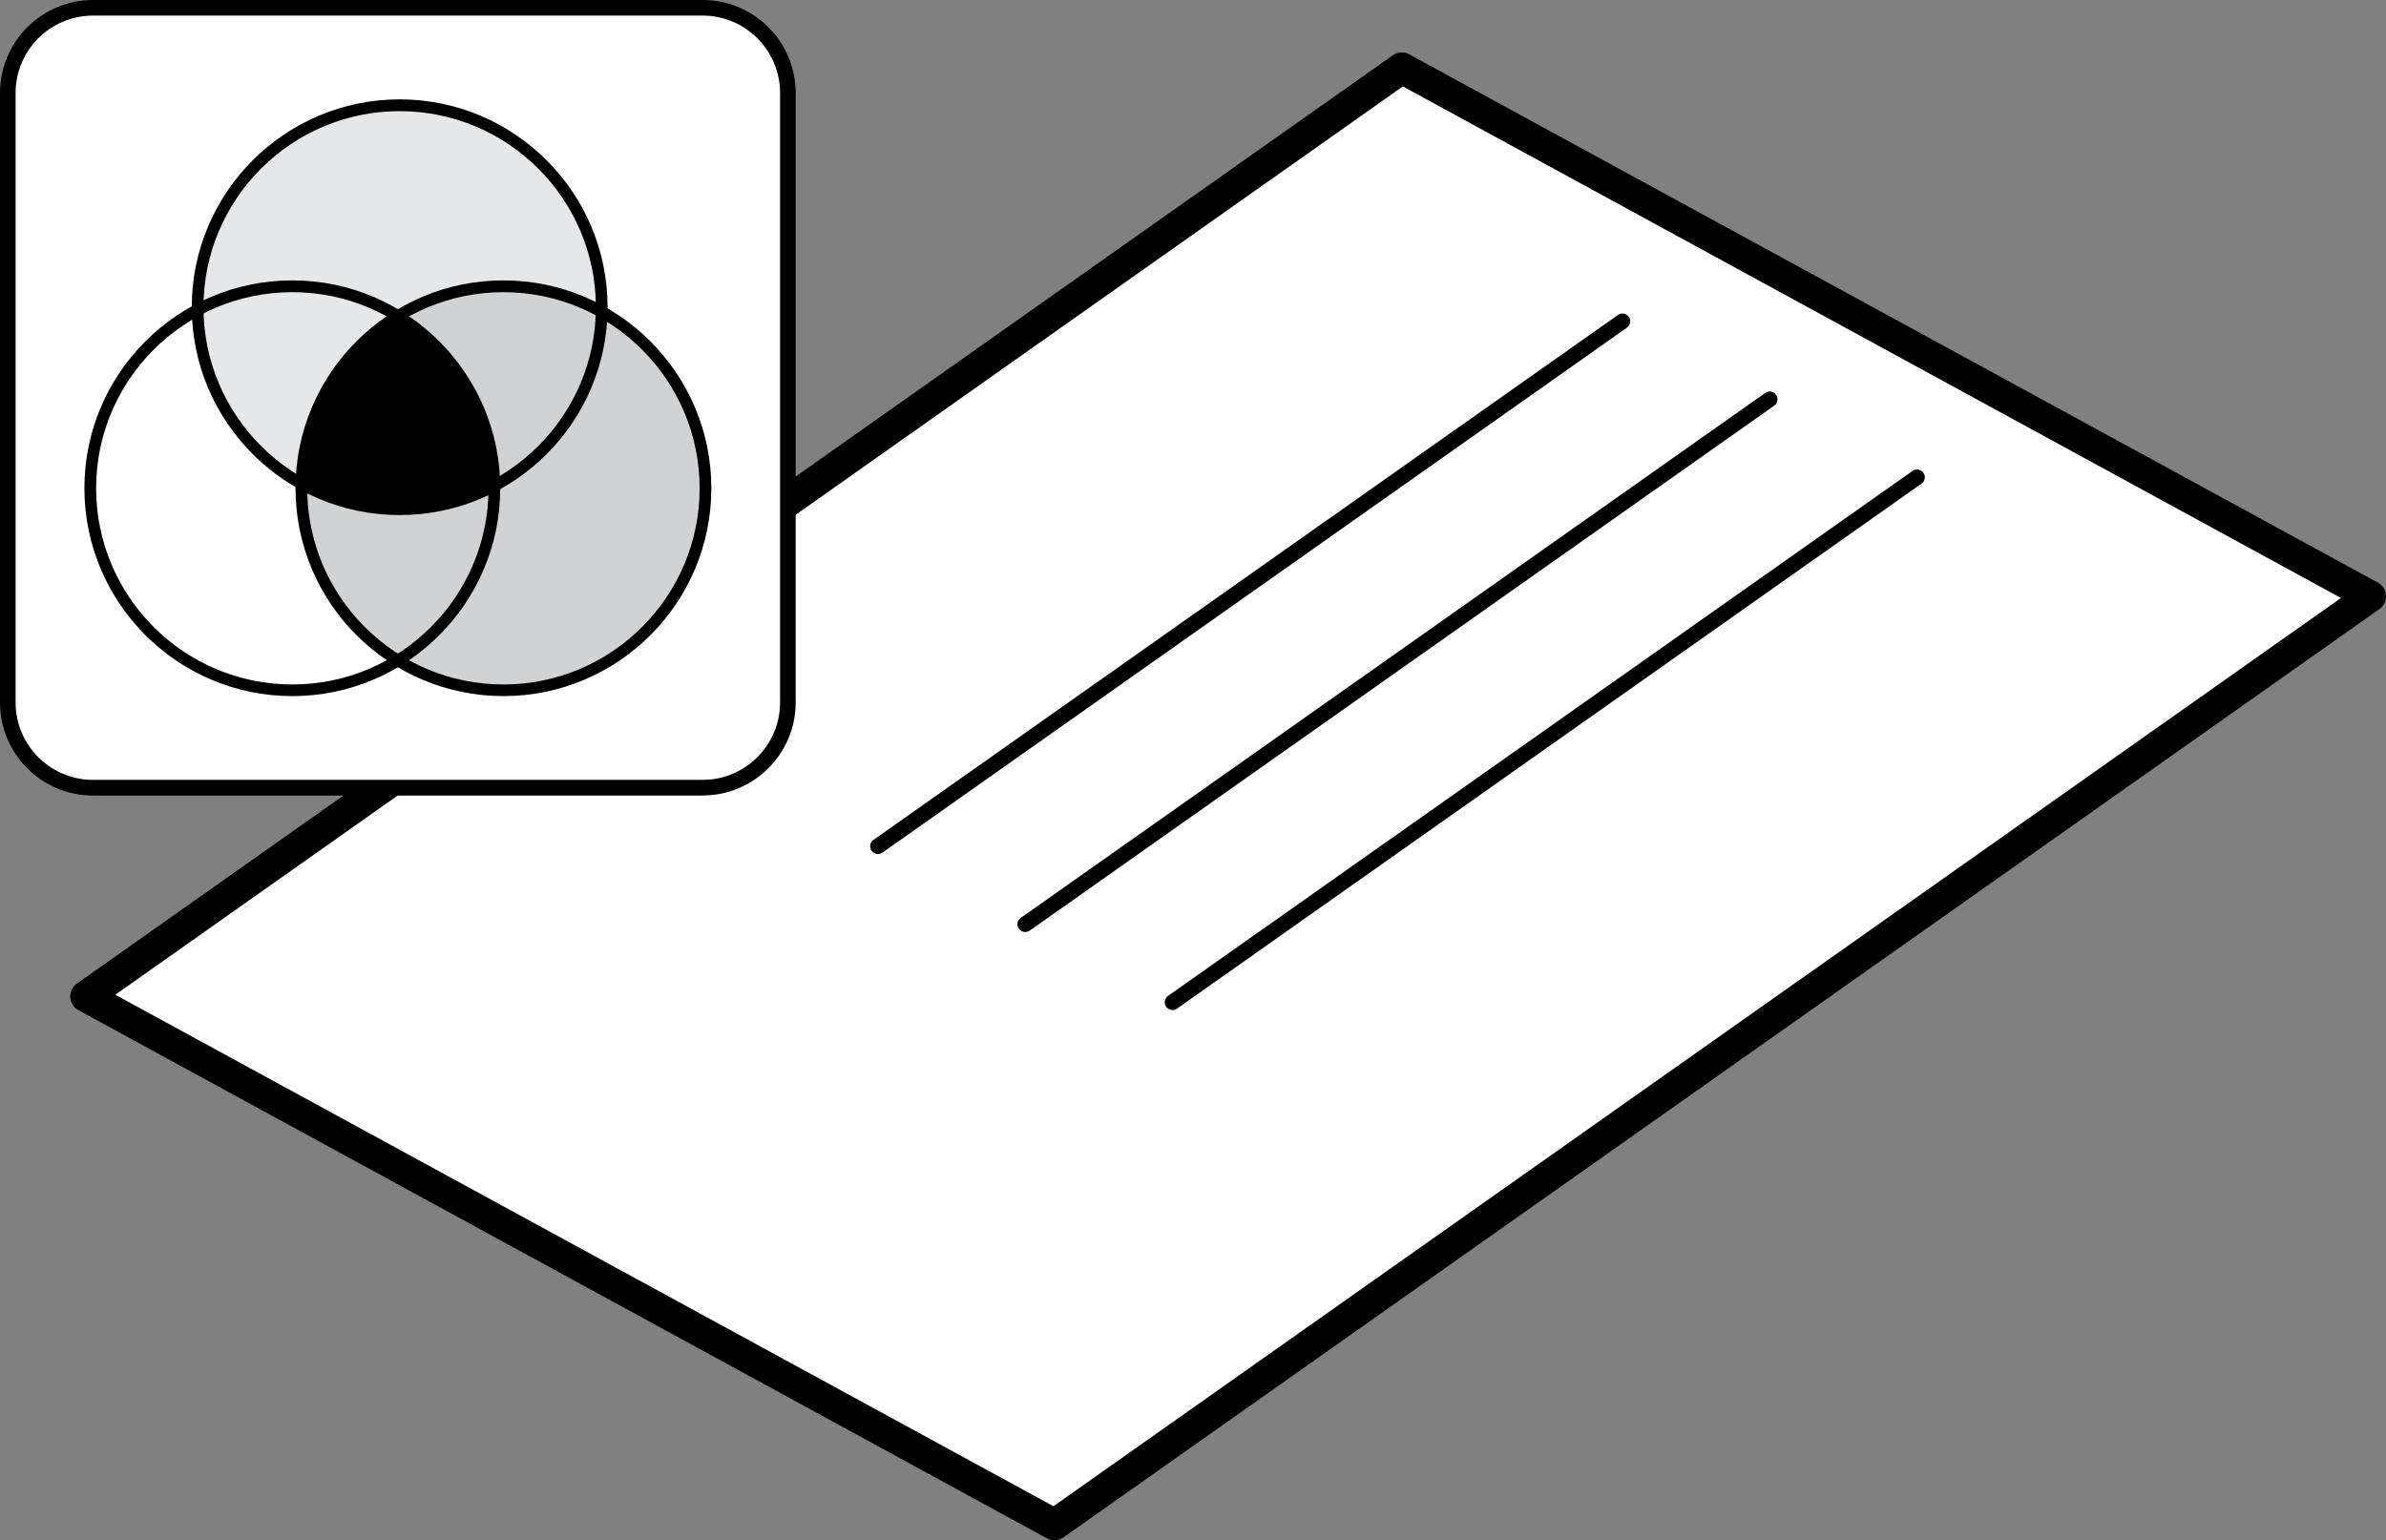
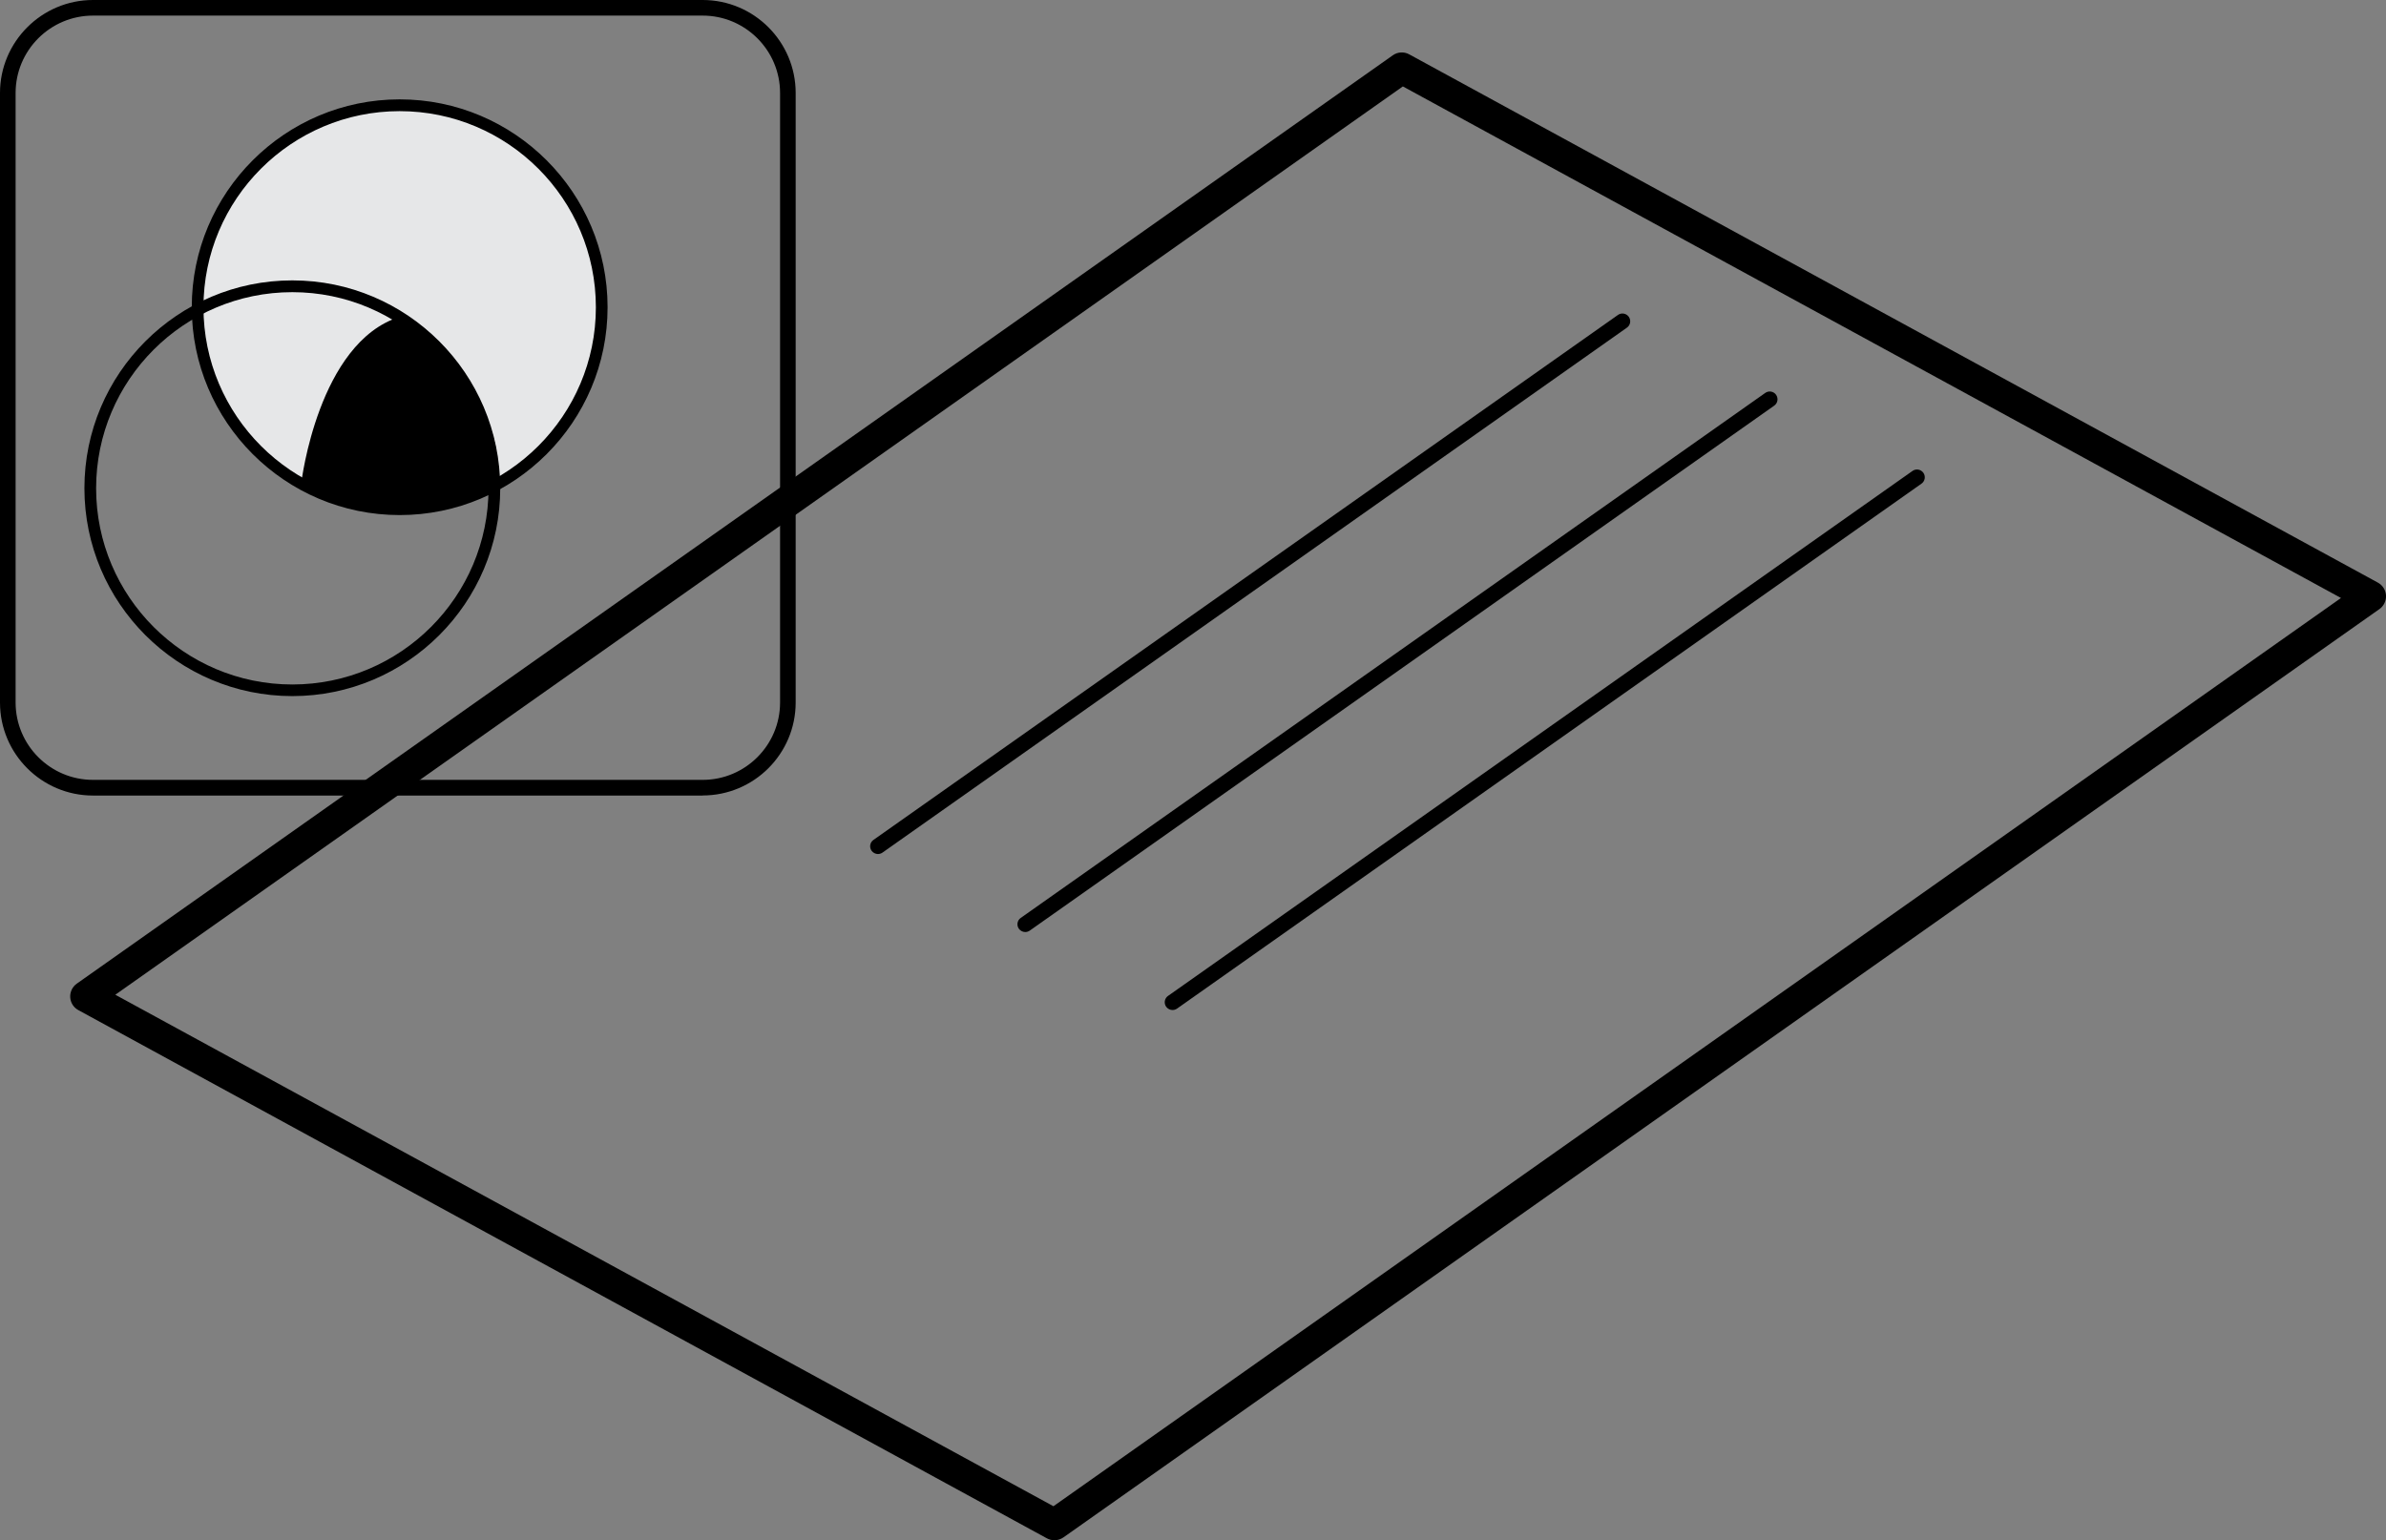
<svg xmlns="http://www.w3.org/2000/svg" id="Layer_2" data-name="Layer 2" viewBox="0 0 305.84 197.48">
  <rect x="0" y="0" width="305.84" height="197.48" fill="#808080" stroke="none" />
  <defs>
    <style>
      .cls-1 {
        fill: #231f20;
      }

      .cls-2 {
        fill: #fff;
      }

      .cls-3 {
        fill: #d0d2d3;
      }

      .cls-4 {
        fill: #e6e7e8;
      }
    </style>
  </defs>
  <g id="Layer_3" data-name="Layer 3">
    <g>
-       <polygon class="cls-2" points="11 127.76 179.68 8.72 303.84 76.45 135.16 195.48 11 127.76" />
      <path d="M135.16,197.48c-.33,0-.66-.08-.96-.24L10.04,129.51c-.61-.33-1-.95-1.04-1.64-.04-.69.28-1.35.84-1.75L178.53,7.09c.62-.44,1.44-.49,2.11-.12l124.16,67.73c.61.33,1,.95,1.04,1.64.04.69-.28,1.35-.84,1.75l-168.68,119.02c-.34.24-.75.37-1.15.37ZM14.78,127.54l120.25,65.58,165.04-116.45L179.82,11.08,14.78,127.54Z" />
    </g>
    <g>
      <line class="cls-2" x1="207.97" y1="41.19" x2="112.54" y2="108.5" />
      <path d="M112.54,109.5c-.31,0-.62-.15-.82-.42-.32-.45-.21-1.08.24-1.39l95.43-67.31c.45-.32,1.07-.21,1.39.24.32.45.21,1.08-.24,1.39l-95.43,67.31c-.17.12-.38.18-.58.18Z" />
    </g>
    <g>
      <line class="cls-2" x1="226.85" y1="51.19" x2="131.42" y2="118.5" />
      <path d="M131.42,119.5c-.31,0-.62-.15-.82-.42-.32-.45-.21-1.08.24-1.39l95.43-67.31c.45-.32,1.08-.21,1.39.24.32.45.21,1.08-.24,1.39l-95.43,67.31c-.17.12-.38.18-.58.18Z" />
    </g>
    <g>
      <line class="cls-2" x1="245.72" y1="61.19" x2="150.3" y2="128.5" />
      <path d="M150.3,129.5c-.31,0-.62-.15-.82-.42-.32-.45-.21-1.08.24-1.39l95.43-67.31c.45-.32,1.07-.21,1.39.24.32.45.21,1.08-.24,1.39l-95.43,67.31c-.17.12-.38.18-.58.18Z" />
    </g>
    <g>
-       <rect class="cls-2" x="1" y="1" width="100" height="100" rx="10.92" ry="10.92" />
      <path d="M90.08,102H11.92c-6.58,0-11.92-5.35-11.92-11.92V11.92C0,5.35,5.35,0,11.92,0h78.15c6.58,0,11.92,5.35,11.92,11.92v78.15c0,6.58-5.35,11.92-11.92,11.92ZM11.92,2C6.45,2,2,6.45,2,11.92v78.15c0,5.47,4.45,9.92,9.92,9.92h78.15c5.47,0,9.92-4.45,9.92-9.92V11.92c0-5.47-4.45-9.92-9.92-9.92H11.92Z" />
    </g>
    <g>
      <path class="cls-1" d="M37.47,88.61c-14.34,0-26-11.67-26-26s11.67-26,26-26,26,11.67,26,26-11.67,26-26,26ZM37.47,36.82c-14.22,0-25.79,11.57-25.79,25.79s11.57,25.79,25.79,25.79,25.79-11.57,25.79-25.79-11.57-25.79-25.79-25.79Z" />
      <circle class="cls-4" cx="51.23" cy="39.4" r="25.9" />
-       <circle class="cls-3" cx="64.53" cy="62.6" r="25.9" />
      <path d="M51.23,66.04c-14.69,0-26.65-11.95-26.65-26.65s11.95-26.65,26.65-26.65,26.65,11.95,26.65,26.65-11.95,26.65-26.65,26.65ZM51.23,14.25c-13.87,0-25.15,11.28-25.15,25.15s11.28,25.15,25.15,25.15,25.15-11.28,25.15-25.15-11.28-25.15-25.15-25.15Z" />
      <path d="M37.47,89.25c-14.69,0-26.65-11.95-26.65-26.65s11.95-26.65,26.65-26.65,26.65,11.95,26.65,26.65-11.95,26.65-26.65,26.65ZM37.47,37.46c-13.87,0-25.15,11.28-25.15,25.15s11.28,25.15,25.15,25.15,25.15-11.28,25.15-25.15-11.28-25.15-25.15-25.15Z" />
-       <path d="M64.53,89.25c-14.69,0-26.65-11.95-26.65-26.65s11.95-26.65,26.65-26.65,26.65,11.95,26.65,26.65-11.95,26.65-26.65,26.65ZM64.53,37.46c-13.87,0-25.15,11.28-25.15,25.15s11.28,25.15,25.15,25.15,25.15-11.28,25.15-25.15-11.28-25.15-25.15-25.15Z" />
      <path d="M51.23,40.63s14.82,10.91,12.14,21.22c0,0-13.2,7.76-24.74,0,0,0,2.16-17.95,12.6-21.22Z" />
    </g>
  </g>
</svg>